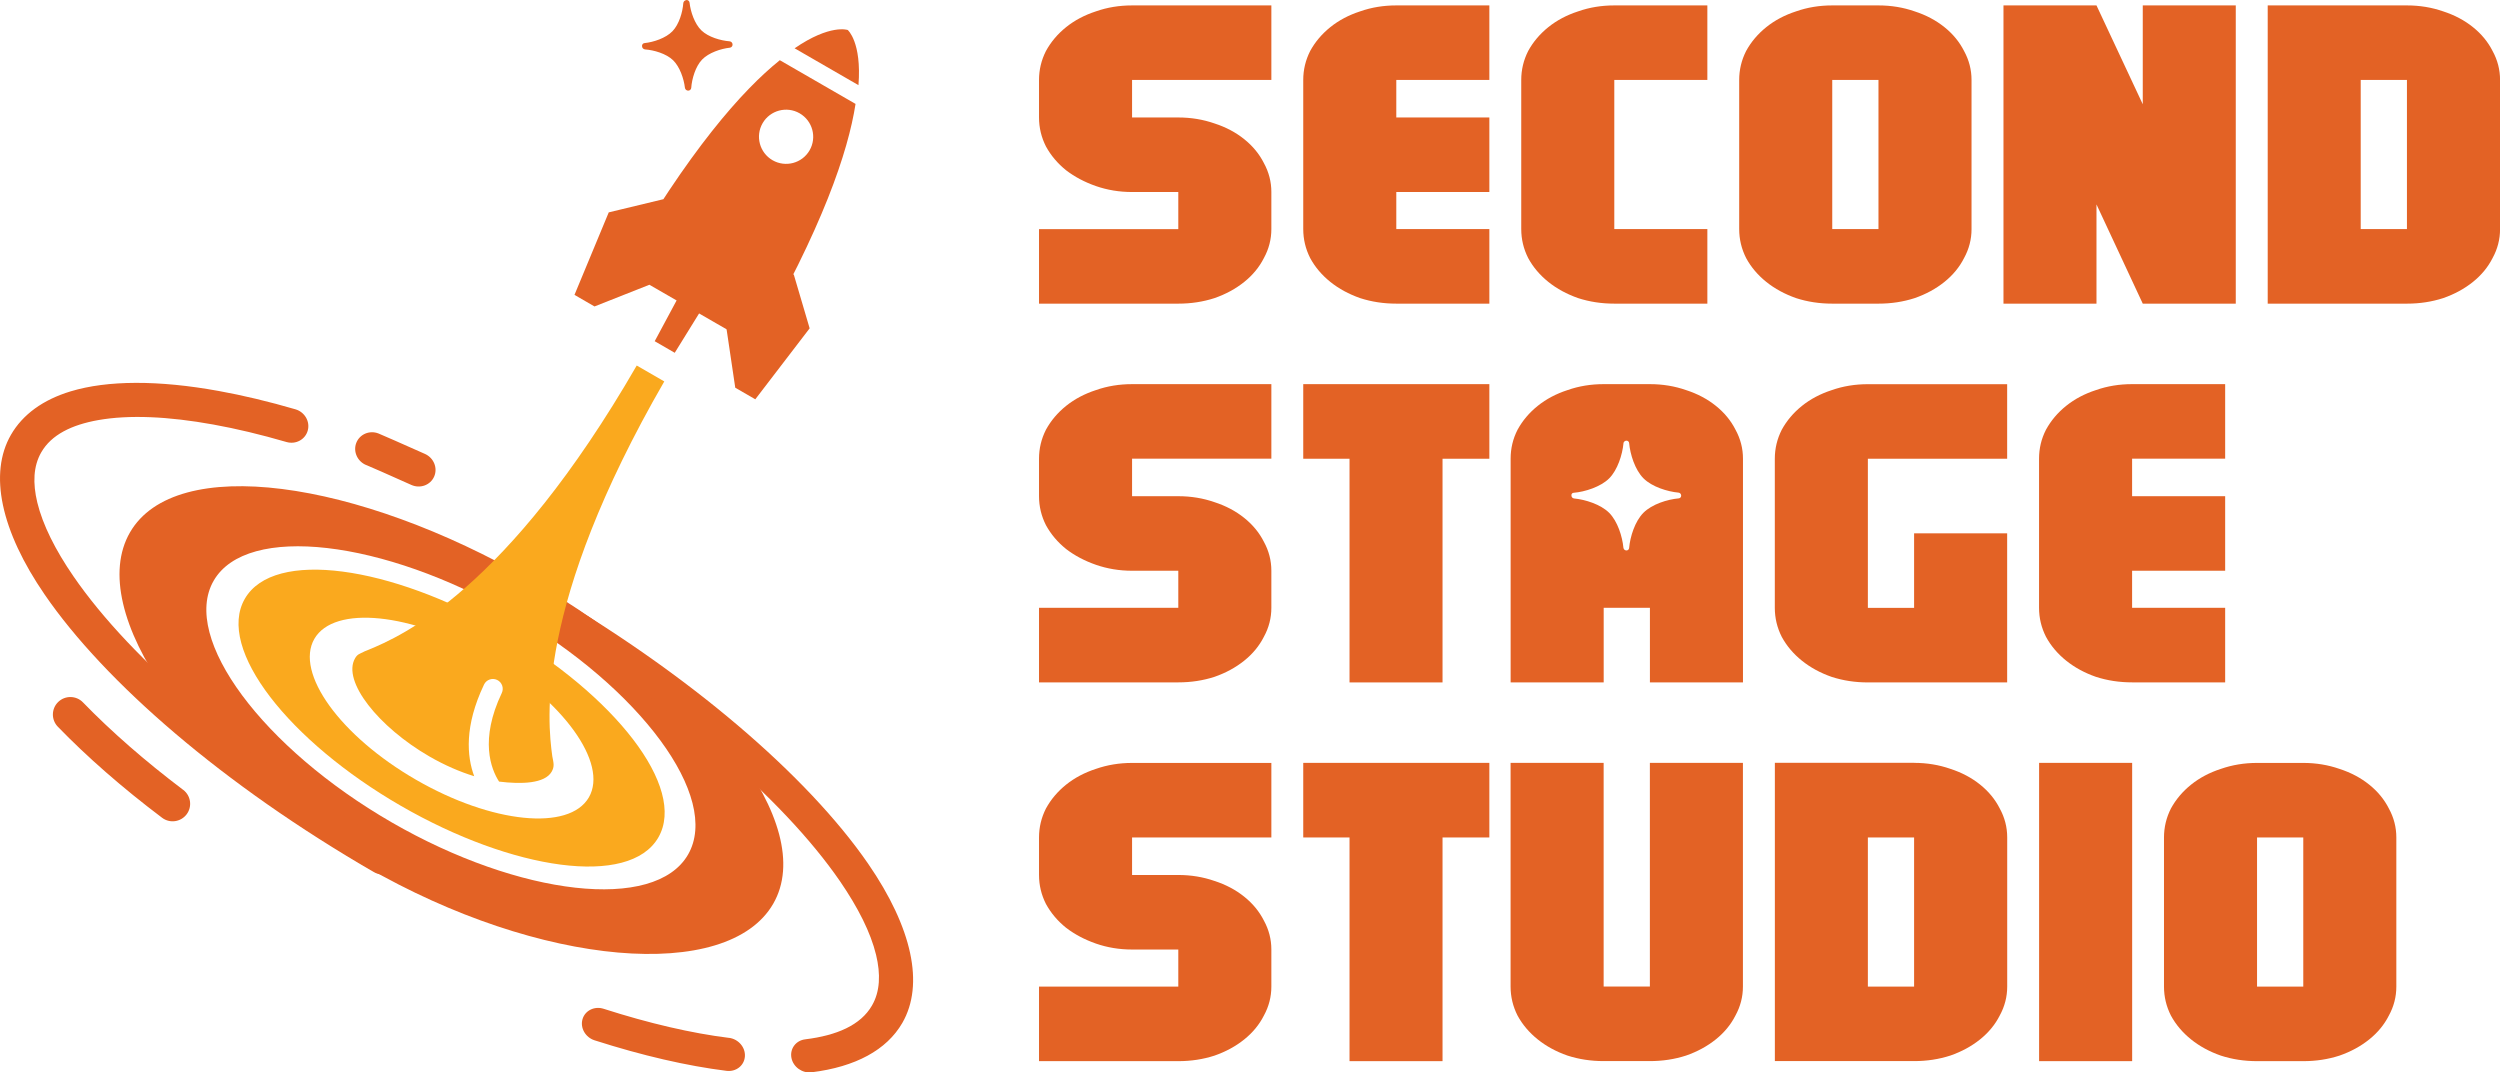
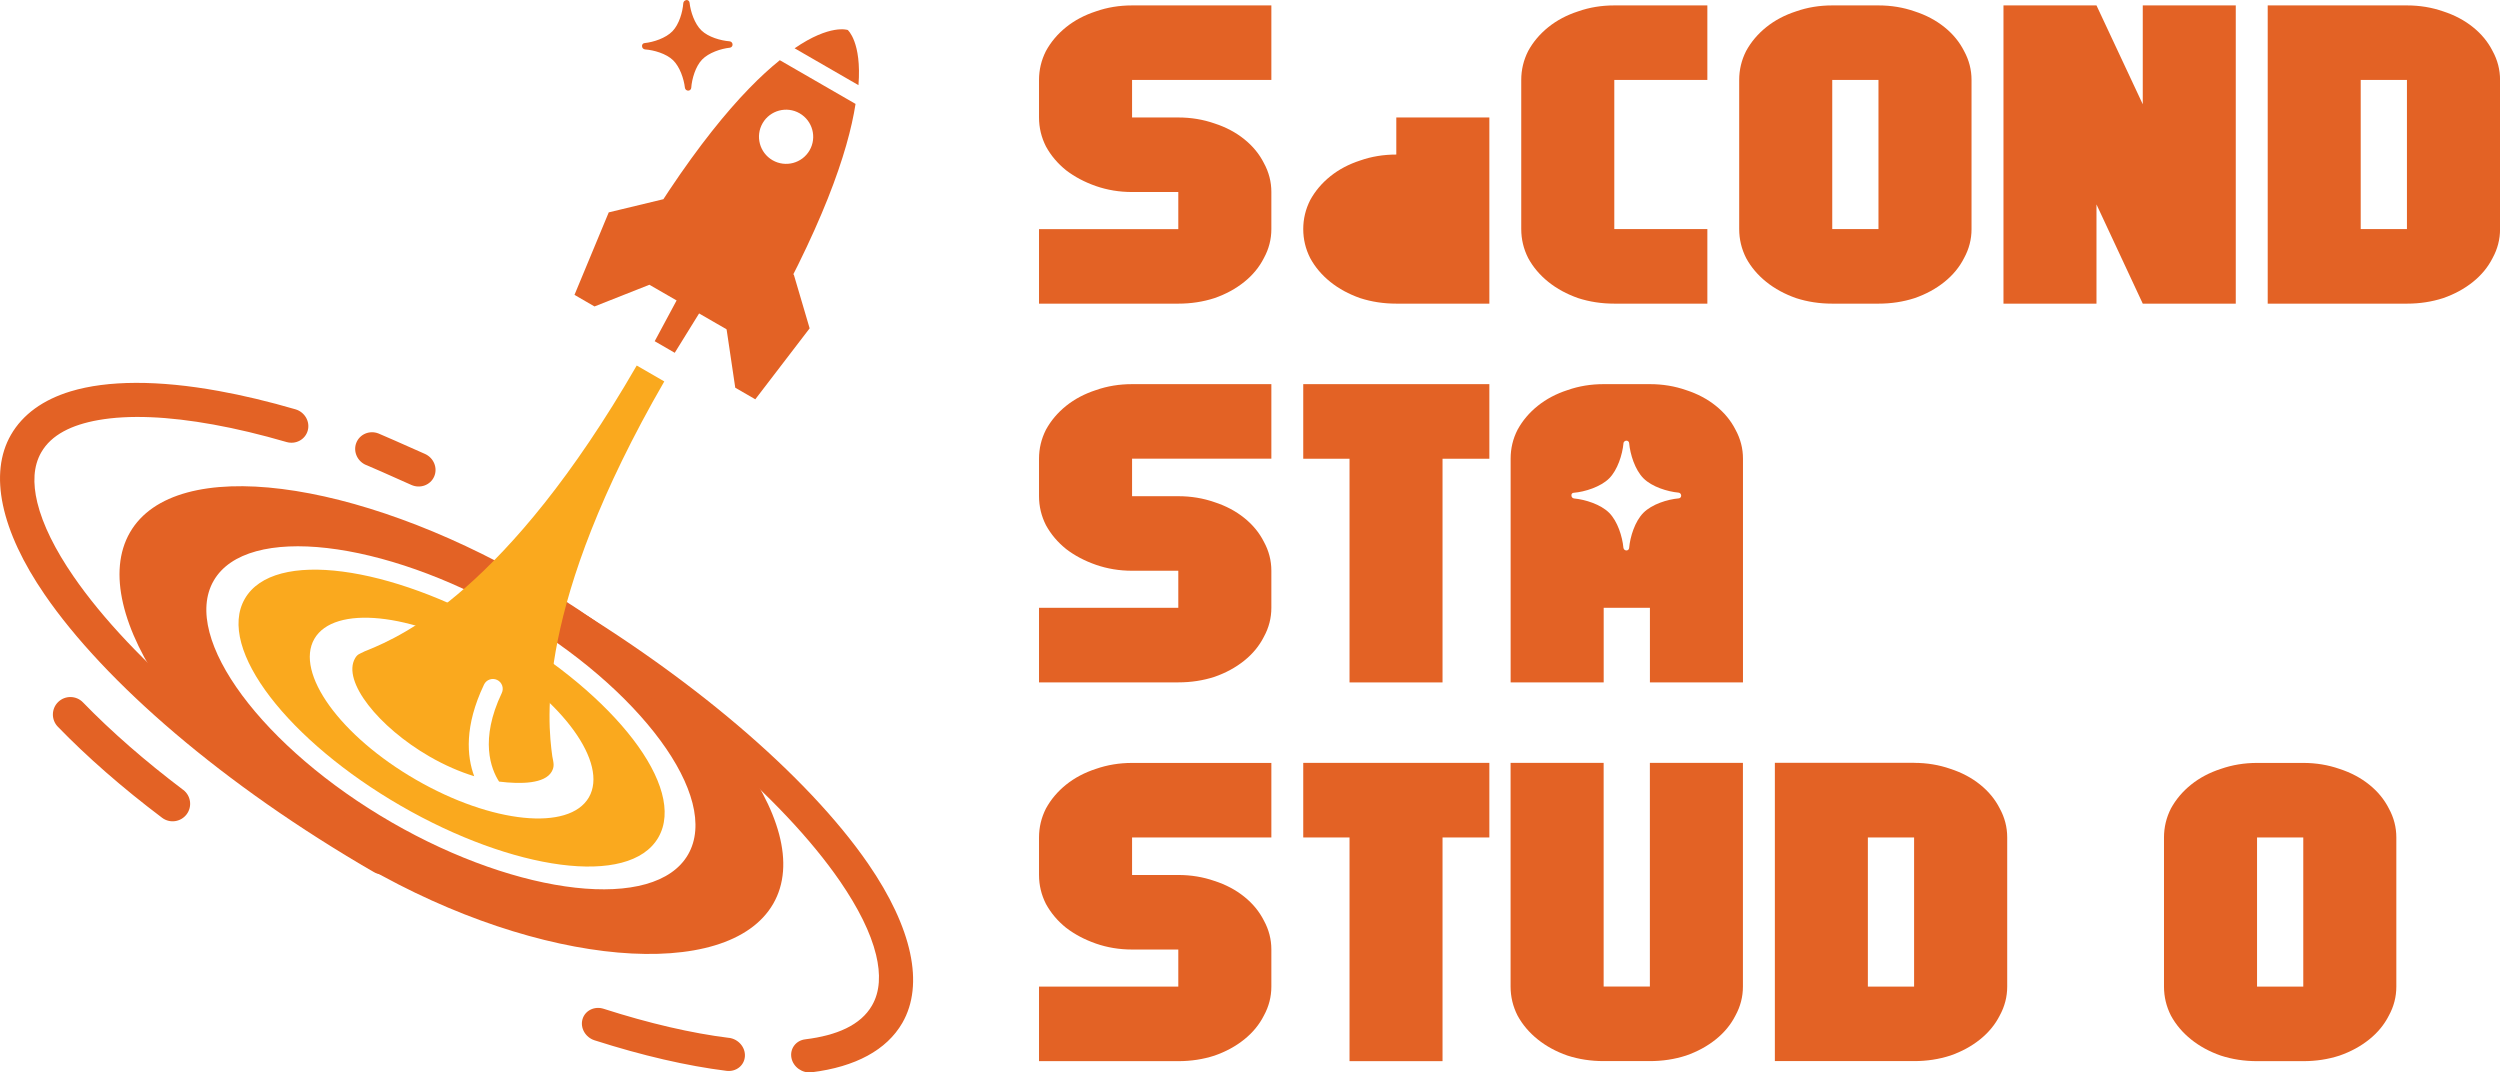
<svg xmlns="http://www.w3.org/2000/svg" id="Layer_2" data-name="Layer 2" viewBox="0 0 461.81 198.1">
  <defs>
    <style>
      .cls-1 {
        fill: #faa91e;
      }

      .cls-1, .cls-2 {
        fill-rule: evenodd;
      }

      .cls-2, .cls-3 {
        fill: #e36225;
      }
    </style>
  </defs>
  <g id="Layer_1-2" data-name="Layer 1">
    <polygon class="cls-2" points="122.49 36.81 112.45 39.23 106.12 54.47 109.82 56.61 119.96 52.6 125.89 38.77 122.49 36.81" />
    <polygon class="cls-2" points="146.64 50.74 149.56 60.65 139.52 73.76 135.82 71.62 134.22 60.84 143.24 48.78 146.64 50.74" />
    <path class="cls-2" d="M147.71,20.93c-2.39-1.38-5.46-.56-6.84,1.83-1.38,2.39-.56,5.45,1.84,6.84,2.4,1.38,5.46.56,6.84-1.83s.56-5.45-1.84-6.84ZM146.78,8.92c6.61-4.53,9.82-3.38,9.82-3.38,0,0,2.6,2.21,1.98,10.19l-11.8-6.81ZM158.04,19.19c-1.37,8.83-6.06,22.86-18.63,44.64l-24.7-14.26c12.57-21.78,22.38-32.85,29.34-38.45l13.98,8.07Z" />
    <polygon class="cls-2" points="130.82 55.18 124.64 65.17 120.94 63.03 126.5 52.68 130.82 55.18" />
    <path class="cls-2" d="M126.96.18h0s0,0,0,0ZM126.77,0h0c.31-.03.58.19.61.5.18,1.64.92,3.9,2.2,5.13,1.27,1.22,3.54,1.87,5.18,2,.33.02.58.3.56.63v-.03s0,.06,0,.06c-.02.27-.23.49-.5.52-1.64.18-3.9.92-5.13,2.2-1.23,1.28-1.88,3.57-2,5.21-.02.27-.23.49-.5.52h0c-.34.04-.64-.21-.67-.54-.19-1.62-.93-3.86-2.19-5.08-1.27-1.22-3.53-1.87-5.16-1.99-.33-.02-.59-.31-.57-.64,0-.02,0-.04,0-.06.02-.25.21-.45.46-.47,1.65-.17,3.93-.91,5.17-2.2,1.22-1.27,1.87-3.53,1.99-5.16.02-.3.25-.54.55-.58Z" />
    <path class="cls-2" d="M94.53,113.41c-23.64-13.65-48.93-16.76-55.06-6.14-6.13,10.62,9.21,30.97,32.85,44.62,23.64,13.65,48.65,16.59,54.78,5.97,6.13-10.62-8.93-30.81-32.56-44.46ZM98.12,107.19c32.32,18.66,53.09,45.24,44.71,59.76-8.38,14.52-42.93,11.8-75.25-6.86-32.32-18.66-51.95-47.22-43.57-61.74,8.38-14.52,41.79-9.82,74.11,8.84Z" />
    <path class="cls-1" d="M90,121.26c-13.99-8.08-28.3-9.53-31.93-3.25-3.63,6.29,4.78,17.95,18.78,26.03,13.99,8.08,28.3,9.53,31.93,3.25,3.63-6.29-4.78-17.95-18.78-26.03ZM92.78,116.44c20.61,11.9,34.18,29,28.83,38.26-5.35,9.26-26.94,6.06-47.55-5.84-20.61-11.9-34.18-29-28.83-38.26,5.35-9.26,26.94-6.06,47.55,5.84Z" />
    <path class="cls-2" d="M96.59,113.44c-1.47-.85-2.02-2.65-1.23-4.01.79-1.37,2.62-1.79,4.09-.94,27.81,16.06,49.71,35.08,60.8,51.18,8.08,11.73,10.37,22.15,6.29,29.22-2.86,4.96-8.6,8.05-16.65,9.04-1.64.2-3.22-.93-3.53-2.53-.31-1.6.76-3.06,2.4-3.26,5.93-.73,10.35-2.68,12.46-6.33,1.51-2.61,1.65-5.84.76-9.49-1.01-4.13-3.32-8.74-6.7-13.65-10.69-15.52-31.88-33.76-58.69-49.23Z" />
    <path class="cls-2" d="M96.67,113.3c26.83,15.49,48.04,33.75,58.74,49.28,3.4,4.93,5.71,9.56,6.72,13.7.9,3.69.75,6.96-.78,9.6-2.13,3.69-6.59,5.67-12.57,6.41-1.54.19-2.56,1.56-2.27,3.07.3,1.52,1.8,2.59,3.36,2.4,7.99-.98,13.69-4.03,16.53-8.96,4.06-7.03,1.75-17.38-6.28-29.05-11.08-16.09-32.96-35.09-60.75-51.13-1.39-.8-3.13-.41-3.88.88-.75,1.29-.22,2.99,1.17,3.8ZM96.51,113.58c-1.55-.89-2.12-2.79-1.29-4.23.83-1.44,2.76-1.89,4.31-1,27.84,16.07,49.75,35.11,60.85,51.22,8.12,11.8,10.4,22.28,6.3,29.39-2.89,5-8.66,8.12-16.77,9.12-1.72.21-3.38-.98-3.71-2.65-.33-1.69.81-3.23,2.54-3.44,5.87-.72,10.25-2.63,12.34-6.25,1.49-2.58,1.62-5.77.75-9.37-1-4.12-3.31-8.7-6.67-13.6-10.68-15.5-31.85-33.72-58.64-49.18Z" />
    <path class="cls-2" d="M134.63,191.87c1.66.21,2.93,1.67,2.82,3.27-.11,1.6-1.55,2.72-3.22,2.51-7.29-.91-15.51-2.81-24.34-5.64-1.61-.52-2.56-2.17-2.13-3.7.44-1.52,2.1-2.34,3.71-1.82,8.4,2.7,16.23,4.51,23.17,5.38Z" />
    <path class="cls-2" d="M134.61,192.03c-6.95-.87-14.78-2.69-23.2-5.38-1.52-.49-3.09.28-3.51,1.72-.41,1.44.5,3.01,2.03,3.5,8.82,2.83,17.03,4.72,24.31,5.63,1.57.2,2.93-.86,3.04-2.37.11-1.51-1.1-2.9-2.68-3.1ZM134.65,191.71c1.75.22,3.07,1.76,2.95,3.44-.12,1.69-1.64,2.88-3.4,2.66-7.3-.91-15.53-2.81-24.37-5.64-1.69-.54-2.69-2.29-2.23-3.89.46-1.61,2.21-2.48,3.91-1.93,8.39,2.69,16.21,4.51,23.14,5.37Z" />
    <path class="cls-2" d="M33.75,146.03c1.35,1.02,1.62,2.95.6,4.31-1.02,1.35-2.95,1.62-4.31.6-7.36-5.56-13.84-11.23-19.24-16.8-1.18-1.22-1.15-3.17.07-4.35,1.22-1.18,3.17-1.15,4.35.07,5.2,5.37,11.44,10.82,18.53,16.17Z" />
    <path class="cls-2" d="M33.65,146.16c-7.1-5.36-13.34-10.82-18.55-16.19-1.12-1.16-2.97-1.18-4.12-.06-1.16,1.12-1.18,2.97-.06,4.12,5.4,5.57,11.86,11.23,19.22,16.79,1.28.97,3.11.71,4.08-.57.97-1.28.71-3.11-.57-4.08ZM33.84,145.9c1.42,1.08,1.71,3.1.63,4.53-1.08,1.42-3.1,1.71-4.53.63-7.37-5.56-13.85-11.24-19.26-16.82-1.24-1.28-1.21-3.33.07-4.57,1.28-1.24,3.33-1.21,4.57.07,5.2,5.36,11.43,10.81,18.51,16.16Z" />
    <path class="cls-2" d="M67.75,85.78c-1.58-.62-2.38-2.37-1.8-3.9.58-1.53,2.34-2.27,3.92-1.65.63.25,4.32,1.88,8.56,3.77,1.55.69,2.27,2.47,1.62,3.98-.66,1.5-2.45,2.16-4,1.47-4.11-1.84-7.68-3.42-8.3-3.66Z" />
    <path class="cls-2" d="M67.81,85.64c.61.24,4.19,1.82,8.3,3.66,1.47.65,3.16.04,3.79-1.39.62-1.42-.07-3.11-1.53-3.77-4.24-1.89-7.92-3.52-8.56-3.77-1.49-.59-3.16.11-3.71,1.56-.55,1.45.21,3.11,1.71,3.7ZM67.7,85.93c-1.66-.65-2.51-2.49-1.89-4.11.62-1.61,2.46-2.4,4.12-1.74.63.25,4.32,1.88,8.57,3.77,1.63.73,2.39,2.6,1.7,4.18-.69,1.58-2.58,2.28-4.21,1.55-4.11-1.84-7.68-3.42-8.29-3.66Z" />
    <path class="cls-2" d="M72.12,155.82c1.47.85,2,2.69,1.18,4.11-.82,1.42-2.68,1.88-4.15,1.03-27.8-16.05-49.68-35.07-60.75-51.18C.3,98-1.94,87.5,2.16,80.39c2.15-3.72,5.86-6.41,10.94-7.95,6.77-2.06,16.16-2.07,27.25-.07,4.46.81,9.21,1.94,14.17,3.39,1.63.47,2.59,2.14,2.16,3.73-.43,1.58-2.1,2.49-3.73,2.01-4.74-1.38-9.27-2.46-13.53-3.24-8.32-1.51-15.59-1.84-21.3-.82-5,.89-8.75,2.76-10.63,6.02-1.49,2.59-1.63,5.79-.75,9.4,1,4.14,3.31,8.75,6.69,13.67,10.68,15.55,31.88,33.81,58.7,49.29Z" />
    <path class="cls-2" d="M72.04,155.96c-26.84-15.5-48.06-33.78-58.75-49.34-3.39-4.94-5.7-9.57-6.71-13.72-.88-3.66-.74-6.89.77-9.51,1.9-3.29,5.69-5.2,10.74-6.1,5.73-1.02,13.02-.69,21.36.82,4.27.77,8.8,1.86,13.55,3.24,1.54.45,3.12-.4,3.53-1.9.41-1.5-.51-3.09-2.05-3.53-4.96-1.45-9.7-2.58-14.16-3.38-11.06-2-20.42-1.99-27.18.06-5.04,1.53-8.72,4.19-10.85,7.88-4.08,7.07-1.82,17.5,6.23,29.22,11.06,16.1,32.93,35.1,60.7,51.14,1.39.8,3.15.37,3.93-.98.78-1.34.27-3.09-1.12-3.89ZM72.2,155.68c1.55.89,2.1,2.83,1.24,4.33-.86,1.49-2.82,1.99-4.36,1.09-27.82-16.06-49.72-35.1-60.8-51.23C.13,98.02-2.1,87.46,2.03,80.31c2.17-3.75,5.91-6.47,11.03-8.02,6.79-2.06,16.21-2.09,27.33-.07,4.47.81,9.22,1.94,14.19,3.39,1.71.5,2.73,2.26,2.27,3.92-.46,1.67-2.22,2.62-3.93,2.12-4.74-1.38-9.26-2.46-13.52-3.23-8.3-1.5-15.54-1.83-21.25-.82-4.95.88-8.66,2.72-10.52,5.94-1.48,2.56-1.6,5.71-.74,9.28,1,4.12,3.3,8.72,6.66,13.61,10.67,15.53,31.85,33.77,58.65,49.24Z" />
    <path class="cls-1" d="M87.61,143.39c-2.65-.81-5.47-2.03-8.28-3.65-9.4-5.43-16.18-13.91-13.74-18.14.44-.76.78-.78,1.63-1.21.04-.03.08-.05.11-.06.03-.01.06-.02.1-.04.18-.08.38-.16.57-.23,6.1-2.51,25.64-11,49.62-52.54l5.09,2.94c-23.97,41.52-21.57,62.7-20.69,69.23.25,1.29.44,1.89-.12,2.87-1.27,2.2-5.6,2.33-9.71,1.82-1.49-2.32-3.62-7.7.5-16.36.43-.9.05-1.99-.86-2.42-.9-.43-1.99-.05-2.42.86-3.66,7.68-3.16,13.28-1.82,16.91Z" />
    <path class="cls-3" d="M234.85,42.32c0,1.89-.46,3.67-1.38,5.35-.85,1.68-2.06,3.15-3.63,4.41-1.57,1.26-3.4,2.26-5.5,2.99-2.1.68-4.32,1.02-6.68,1.02h-25.73v-13.77h25.73v-6.85h-8.54c-2.36,0-4.58-.37-6.68-1.1-2.09-.73-3.93-1.71-5.5-2.91-1.57-1.26-2.81-2.73-3.73-4.41-.85-1.68-1.28-3.46-1.28-5.35v-6.93c0-1.89.43-3.67,1.28-5.35.92-1.68,2.16-3.15,3.73-4.41s3.41-2.23,5.5-2.91c2.1-.74,4.32-1.1,6.68-1.1h25.73v13.77h-25.73v6.93h8.54c2.36,0,4.58.37,6.68,1.1,2.1.68,3.93,1.65,5.5,2.91,1.57,1.26,2.78,2.73,3.63,4.41.92,1.68,1.38,3.46,1.38,5.35v6.85Z" />
-     <path class="cls-3" d="M257.93,21.7h17.19v13.77h-17.19v6.85h17.19v13.77h-17.19c-2.36,0-4.58-.34-6.68-1.02-2.1-.74-3.93-1.73-5.5-2.99-1.57-1.26-2.82-2.73-3.73-4.41-.85-1.68-1.28-3.46-1.28-5.35V14.77c0-1.89.43-3.67,1.28-5.35.92-1.68,2.16-3.15,3.73-4.41,1.57-1.26,3.4-2.23,5.5-2.91,2.1-.74,4.32-1.1,6.68-1.1h17.19v13.77h-17.19v6.93Z" />
+     <path class="cls-3" d="M257.93,21.7h17.19v13.77h-17.19v6.85h17.19v13.77h-17.19c-2.36,0-4.58-.34-6.68-1.02-2.1-.74-3.93-1.73-5.5-2.99-1.57-1.26-2.82-2.73-3.73-4.41-.85-1.68-1.28-3.46-1.28-5.35c0-1.89.43-3.67,1.28-5.35.92-1.68,2.16-3.15,3.73-4.41,1.57-1.26,3.4-2.23,5.5-2.91,2.1-.74,4.32-1.1,6.68-1.1h17.19v13.77h-17.19v6.93Z" />
    <path class="cls-3" d="M298.2,42.32h17.19v13.77h-17.19c-2.36,0-4.58-.34-6.68-1.02-2.1-.74-3.93-1.73-5.5-2.99-1.57-1.26-2.82-2.73-3.73-4.41-.85-1.68-1.28-3.46-1.28-5.35V14.77c0-1.89.43-3.67,1.28-5.35.92-1.68,2.16-3.15,3.73-4.41,1.57-1.26,3.4-2.23,5.5-2.91,2.1-.74,4.32-1.1,6.68-1.1h17.19v13.77h-17.19v27.55Z" />
    <path class="cls-3" d="M338.46,42.32h8.54V14.77h-8.54v27.55ZM364.19,42.32c0,1.89-.46,3.67-1.38,5.35-.85,1.68-2.06,3.15-3.63,4.41-1.57,1.26-3.4,2.26-5.5,2.99-2.1.68-4.32,1.02-6.68,1.02h-8.54c-2.36,0-4.58-.34-6.68-1.02-2.1-.74-3.93-1.73-5.5-2.99-1.57-1.26-2.82-2.73-3.73-4.41-.85-1.68-1.28-3.46-1.28-5.35V14.77c0-1.89.43-3.67,1.28-5.35.92-1.68,2.16-3.15,3.73-4.41,1.57-1.26,3.4-2.23,5.5-2.91,2.1-.74,4.32-1.1,6.68-1.1h8.54c2.36,0,4.58.37,6.68,1.1,2.1.68,3.93,1.65,5.5,2.91,1.57,1.26,2.78,2.73,3.63,4.41.92,1.68,1.38,3.46,1.38,5.35v27.55Z" />
    <polygon class="cls-3" points="395.82 1 413 1 413 56.09 395.82 56.09 387.27 37.76 387.27 56.09 370.09 56.09 370.09 1 387.27 1 395.82 19.26 395.82 1" />
    <path class="cls-3" d="M436.08,42.32h8.54V14.77h-8.54v27.55ZM444.63,1c2.36,0,4.58.37,6.68,1.1,2.1.68,3.93,1.65,5.5,2.91,1.57,1.26,2.78,2.73,3.63,4.41.92,1.68,1.38,3.46,1.38,5.35v27.55c0,1.89-.46,3.67-1.38,5.35-.85,1.68-2.06,3.15-3.63,4.41-1.57,1.26-3.4,2.26-5.5,2.99-2.1.68-4.32,1.02-6.68,1.02h-25.73V1h25.73Z" />
    <path class="cls-3" d="M234.85,112.28c0,1.89-.46,3.67-1.38,5.35-.85,1.68-2.06,3.15-3.63,4.41-1.57,1.26-3.4,2.26-5.5,2.99-2.1.68-4.32,1.02-6.68,1.02h-25.73v-13.77h25.73v-6.85h-8.54c-2.36,0-4.58-.37-6.68-1.1-2.09-.73-3.93-1.7-5.5-2.91-1.57-1.26-2.81-2.73-3.73-4.41-.85-1.68-1.28-3.46-1.28-5.35v-6.93c0-1.89.43-3.67,1.28-5.35.92-1.68,2.16-3.15,3.73-4.41s3.41-2.23,5.5-2.91c2.1-.74,4.32-1.1,6.68-1.1h25.73v13.77h-25.73v6.93h8.54c2.36,0,4.58.37,6.68,1.1,2.1.68,3.93,1.65,5.5,2.91,1.57,1.26,2.78,2.73,3.63,4.41.92,1.68,1.38,3.46,1.38,5.35v6.85Z" />
    <polygon class="cls-3" points="240.74 70.96 275.12 70.96 275.12 84.74 266.47 84.74 266.47 126.06 249.29 126.06 249.29 84.74 240.74 84.74 240.74 70.96" />
    <path class="cls-2" d="M299.89,81.94c-.2,2.04-1.08,4.88-2.65,6.44s-4.48,2.48-6.56,2.65c-.21.01-.38.18-.4.39,0,.02,0,.04,0,.06-.02.31.2.58.51.6,2.05.2,4.88,1.08,6.45,2.64,1.57,1.57,2.45,4.4,2.64,6.45.03.31.3.54.61.51h0c.24-.02.43-.21.45-.46.18-2.07,1.07-4.93,2.65-6.51,1.58-1.58,4.44-2.47,6.51-2.65.24-.02.43-.21.45-.45,0,0,0-.02,0-.03.02-.3-.2-.56-.49-.58-2.05-.19-4.9-1.07-6.47-2.64-1.58-1.58-2.46-4.44-2.65-6.51-.02-.27-.26-.47-.53-.45,0,0,0,0,0,0-.28.02-.51.24-.53.52ZM304.78,70.96c2.36,0,4.58.37,6.68,1.1,2.1.68,3.93,1.65,5.5,2.91,1.57,1.26,2.78,2.73,3.63,4.41.92,1.68,1.38,3.46,1.38,5.35v41.32h-17.19v-13.77h-8.54v13.77h-17.19v-41.32c0-1.89.42-3.67,1.28-5.35.92-1.68,2.16-3.15,3.73-4.41,1.57-1.26,3.4-2.23,5.5-2.91,2.1-.74,4.32-1.1,6.68-1.1h8.54Z" />
-     <path class="cls-3" d="M370.77,98.51v27.55h-25.73c-2.36,0-4.58-.34-6.68-1.02-2.1-.73-3.93-1.73-5.5-2.99-1.57-1.26-2.82-2.73-3.73-4.41-.85-1.68-1.28-3.46-1.28-5.35v-27.55c0-1.89.43-3.67,1.28-5.35.92-1.68,2.16-3.15,3.73-4.41,1.57-1.26,3.4-2.23,5.5-2.91,2.1-.74,4.32-1.1,6.68-1.1h25.73v13.77h-25.73v27.55h8.54v-13.77h17.19Z" />
-     <path class="cls-3" d="M393.85,91.66h17.19v13.77h-17.19v6.85h17.19v13.77h-17.19c-2.36,0-4.58-.34-6.68-1.02-2.1-.73-3.93-1.73-5.5-2.99-1.57-1.26-2.82-2.73-3.73-4.41-.85-1.68-1.28-3.46-1.28-5.35v-27.55c0-1.89.42-3.67,1.28-5.35.92-1.68,2.16-3.15,3.73-4.41,1.57-1.26,3.4-2.23,5.5-2.91,2.1-.74,4.32-1.1,6.68-1.1h17.19v13.77h-17.19v6.93Z" />
    <path class="cls-3" d="M234.85,182.25c0,1.89-.46,3.67-1.38,5.35-.85,1.68-2.06,3.15-3.63,4.41-1.57,1.26-3.4,2.26-5.5,2.99-2.1.68-4.32,1.02-6.68,1.02h-25.73v-13.77h25.73v-6.85h-8.54c-2.36,0-4.58-.37-6.68-1.1-2.09-.73-3.93-1.71-5.5-2.91-1.57-1.26-2.81-2.73-3.73-4.41-.85-1.68-1.28-3.46-1.28-5.35v-6.93c0-1.89.43-3.67,1.28-5.35.92-1.68,2.16-3.15,3.73-4.41,1.57-1.26,3.41-2.23,5.5-2.91,2.1-.73,4.32-1.1,6.68-1.1h25.73v13.77h-25.73v6.93h8.54c2.36,0,4.58.37,6.68,1.1,2.1.68,3.93,1.65,5.5,2.91,1.57,1.26,2.78,2.73,3.63,4.41.92,1.68,1.38,3.46,1.38,5.35v6.85Z" />
    <polygon class="cls-3" points="240.74 140.92 275.12 140.92 275.12 154.7 266.47 154.7 266.47 196.02 249.29 196.02 249.29 154.7 240.74 154.7 240.74 140.92" />
    <path class="cls-3" d="M321.96,140.92v41.32c0,1.89-.46,3.67-1.38,5.35-.85,1.68-2.06,3.15-3.63,4.41-1.57,1.26-3.4,2.26-5.5,2.99-2.1.68-4.32,1.02-6.68,1.02h-8.54c-2.36,0-4.58-.34-6.68-1.02-2.1-.73-3.93-1.73-5.5-2.99-1.57-1.26-2.82-2.73-3.73-4.41-.85-1.68-1.28-3.46-1.28-5.35v-41.32h17.19v41.32h8.54v-41.32h17.19Z" />
    <path class="cls-3" d="M345.04,182.25h8.54v-27.55h-8.54v27.55ZM353.59,140.92c2.36,0,4.58.37,6.68,1.1,2.1.68,3.93,1.65,5.5,2.91,1.57,1.26,2.78,2.73,3.63,4.41.92,1.68,1.38,3.46,1.38,5.35v27.55c0,1.89-.46,3.67-1.38,5.35-.85,1.68-2.06,3.15-3.63,4.41-1.57,1.26-3.4,2.26-5.5,2.99-2.1.68-4.32,1.02-6.68,1.02h-25.73v-55.1h25.73Z" />
-     <rect class="cls-3" x="376.67" y="140.92" width="17.19" height="55.1" />
    <path class="cls-3" d="M416.93,182.25h8.54v-27.55h-8.54v27.55ZM442.66,182.25c0,1.89-.46,3.67-1.38,5.35-.85,1.68-2.06,3.15-3.63,4.41-1.57,1.26-3.4,2.26-5.5,2.99-2.1.68-4.32,1.02-6.68,1.02h-8.54c-2.36,0-4.58-.34-6.68-1.02-2.1-.73-3.93-1.73-5.5-2.99-1.57-1.26-2.82-2.73-3.73-4.41-.85-1.68-1.28-3.46-1.28-5.35v-27.55c0-1.89.43-3.67,1.28-5.35.92-1.68,2.16-3.15,3.73-4.41,1.57-1.26,3.4-2.23,5.5-2.91,2.1-.73,4.32-1.1,6.68-1.1h8.54c2.36,0,4.58.37,6.68,1.1,2.1.68,3.93,1.65,5.5,2.91,1.57,1.26,2.78,2.73,3.63,4.41.92,1.68,1.38,3.46,1.38,5.35v27.55Z" />
  </g>
</svg>